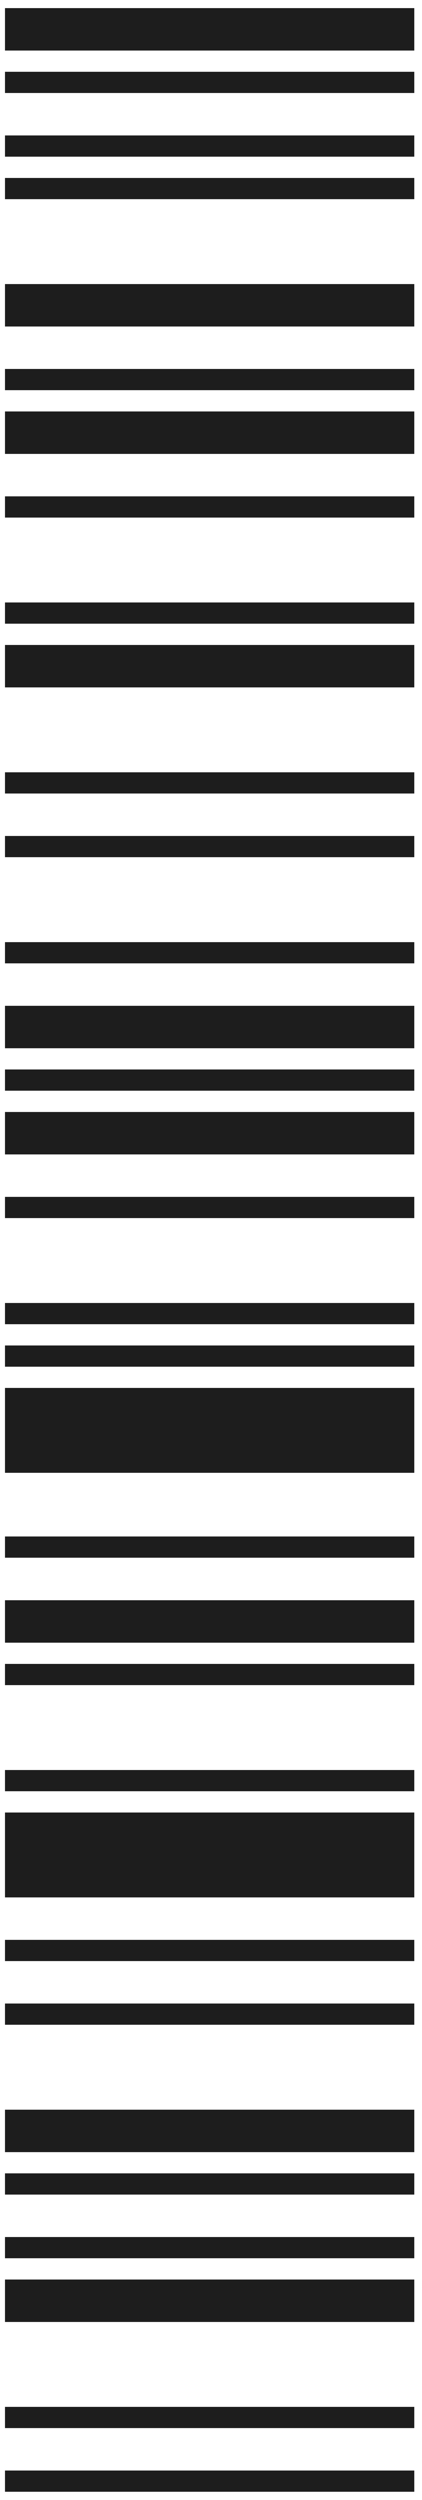
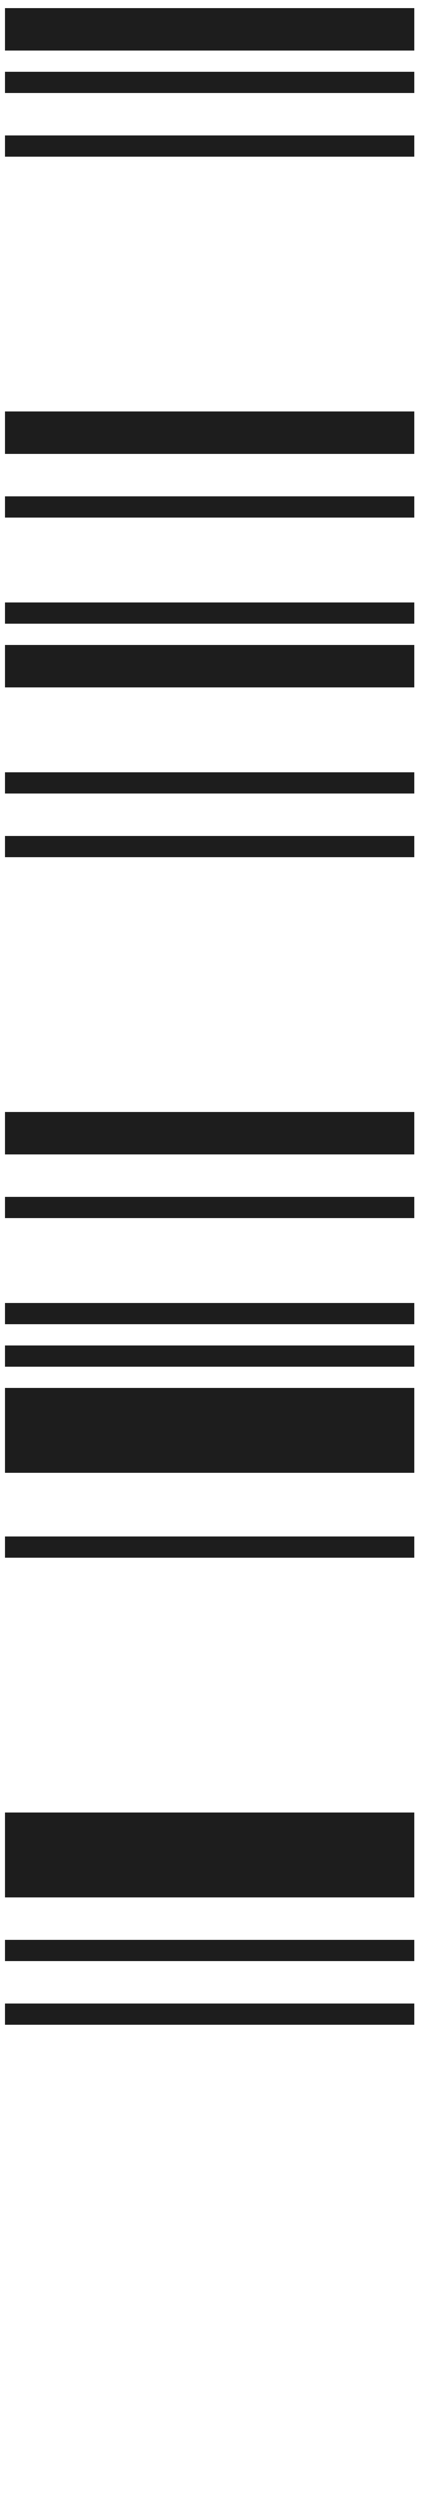
<svg xmlns="http://www.w3.org/2000/svg" width="36" height="213" viewBox="0 0 36 213" fill="none">
  <path d="M35.342 13.349L0.425 13.349L0.425 11.54L35.342 11.54V13.349ZM35.342 7.924L0.425 7.924L0.425 6.116L35.342 6.116V7.924ZM35.342 4.307L0.425 4.307L0.425 0.691L35.342 0.691V4.307Z" fill="#1D1D1D" />
-   <path d="M35.342 33.244H0.425L0.425 31.436L35.342 31.436V33.244ZM35.342 27.819H0.425L0.425 24.203H35.342V27.819ZM35.342 16.97L0.425 16.97L0.425 15.162L35.342 15.162V16.97Z" fill="#1D1D1D" />
  <path d="M35.342 53.14H0.425L0.425 51.331H35.342V53.14ZM35.342 44.099H0.425L0.425 42.29H35.342V44.099ZM35.342 38.674H0.425L0.425 35.057H35.342V38.674Z" fill="#1D1D1D" />
  <path d="M35.342 73.034H0.425L0.425 71.226H35.342V73.034ZM35.342 67.609H0.425L0.425 65.801H35.342V67.609ZM35.342 58.568H0.425L0.425 54.952H35.342V58.568Z" fill="#1D1D1D" />
-   <path d="M35.342 92.93H0.425L0.425 91.121H35.342V92.93ZM35.342 89.313H0.425L0.425 85.697H35.342V89.313ZM35.342 82.08H0.425L0.425 80.272H35.342V82.08Z" fill="#1D1D1D" />
  <path d="M35.342 112.825H0.425L0.425 111.017H35.342V112.825ZM35.342 103.784H0.425L0.425 101.976H35.342V103.784ZM35.342 98.359H0.425L0.425 94.743H35.342V98.359Z" fill="#1D1D1D" />
  <path d="M35.342 132.72H0.425L0.425 130.911H35.342V132.72ZM35.342 125.487H0.425L0.425 118.254H35.342V125.487ZM35.342 116.446H0.425L0.425 114.637H35.342V116.446Z" fill="#1D1D1D" />
-   <path d="M35.342 152.617H0.425L0.425 150.809H35.342V152.617ZM35.342 143.576H0.425L0.425 141.768H35.342V143.576ZM35.342 139.96H0.425L0.425 136.343H35.342V139.96Z" fill="#1D1D1D" />
  <path d="M35.342 172.513H0.425L0.425 170.704H35.342V172.513ZM35.342 167.088H0.425L0.425 165.28H35.342V167.088ZM35.342 161.663H0.425L0.425 154.43H35.342V161.663Z" fill="#1D1D1D" />
-   <path d="M35.342 192.407H0.425L0.425 190.599H35.342V192.407ZM35.342 186.983H0.425L0.425 185.174H35.342V186.983ZM35.342 183.366H0.425L0.425 179.75H35.342V183.366Z" fill="#1D1D1D" />
-   <path d="M35.342 212.303H0.425L0.425 210.494H35.342V212.303ZM35.342 206.878H0.425L0.425 205.07H35.342V206.878ZM35.342 197.837H0.425L0.425 194.22H35.342V197.837Z" fill="#1D1D1D" />
</svg>